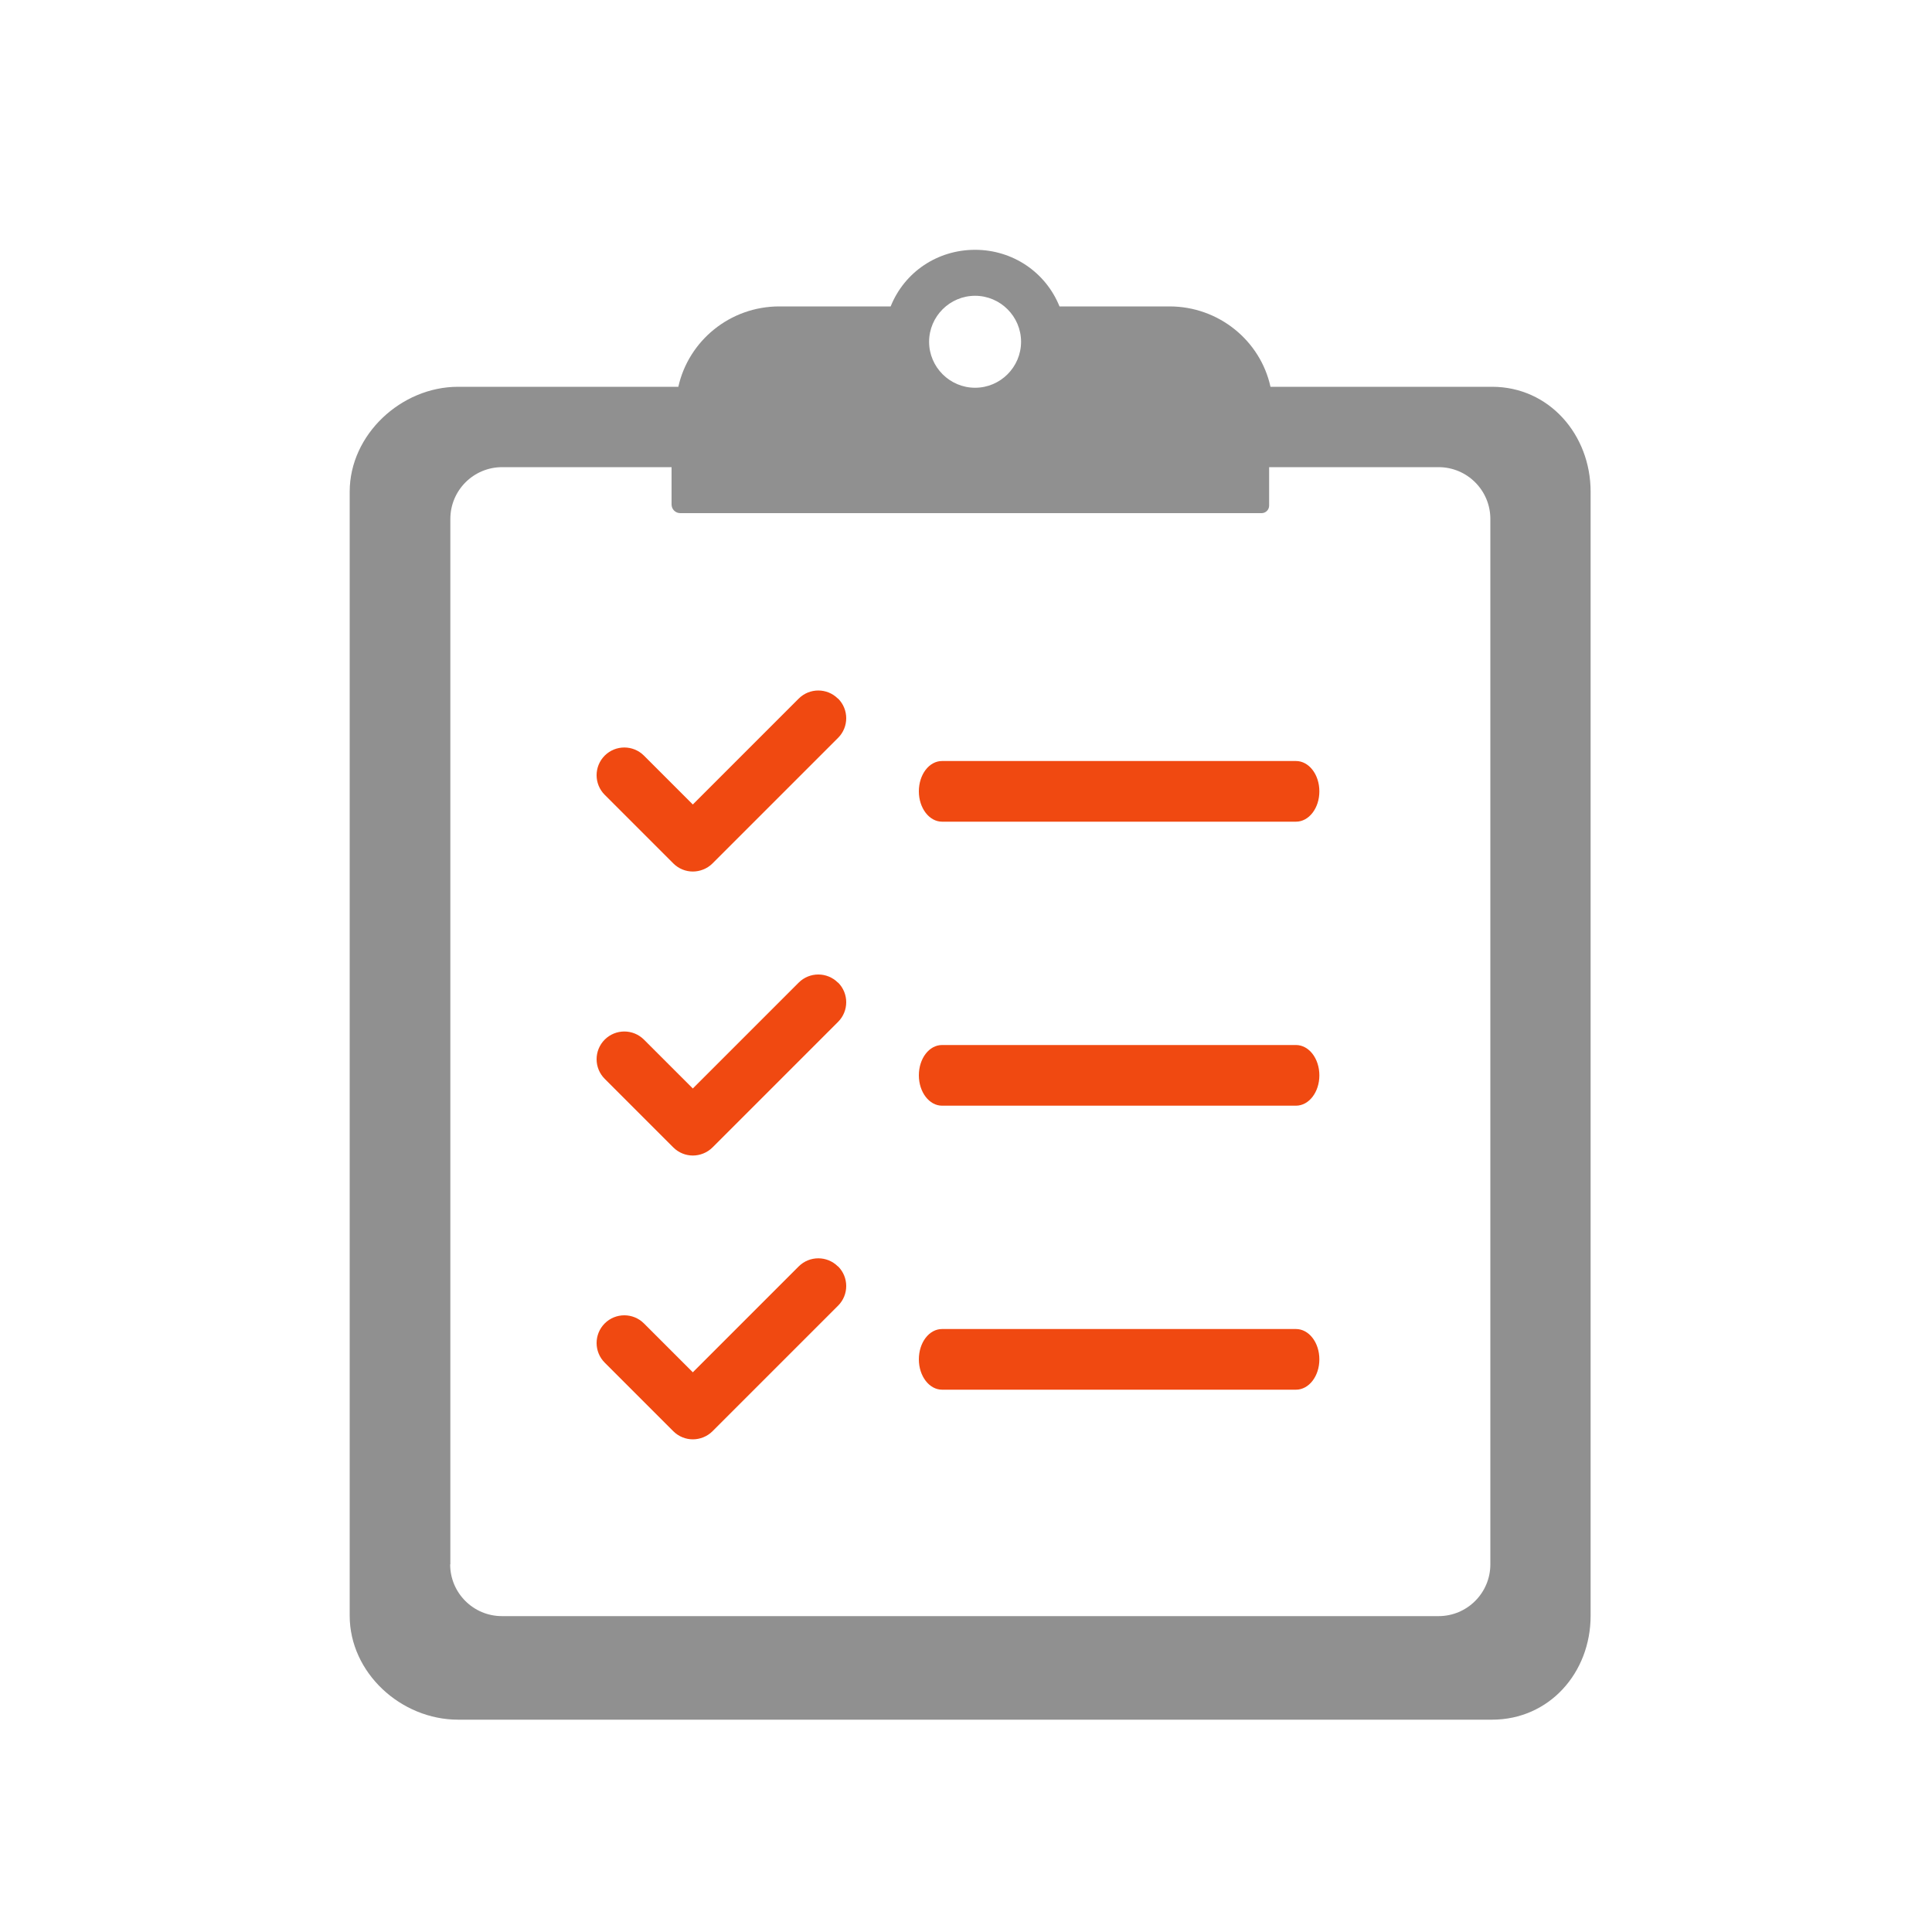
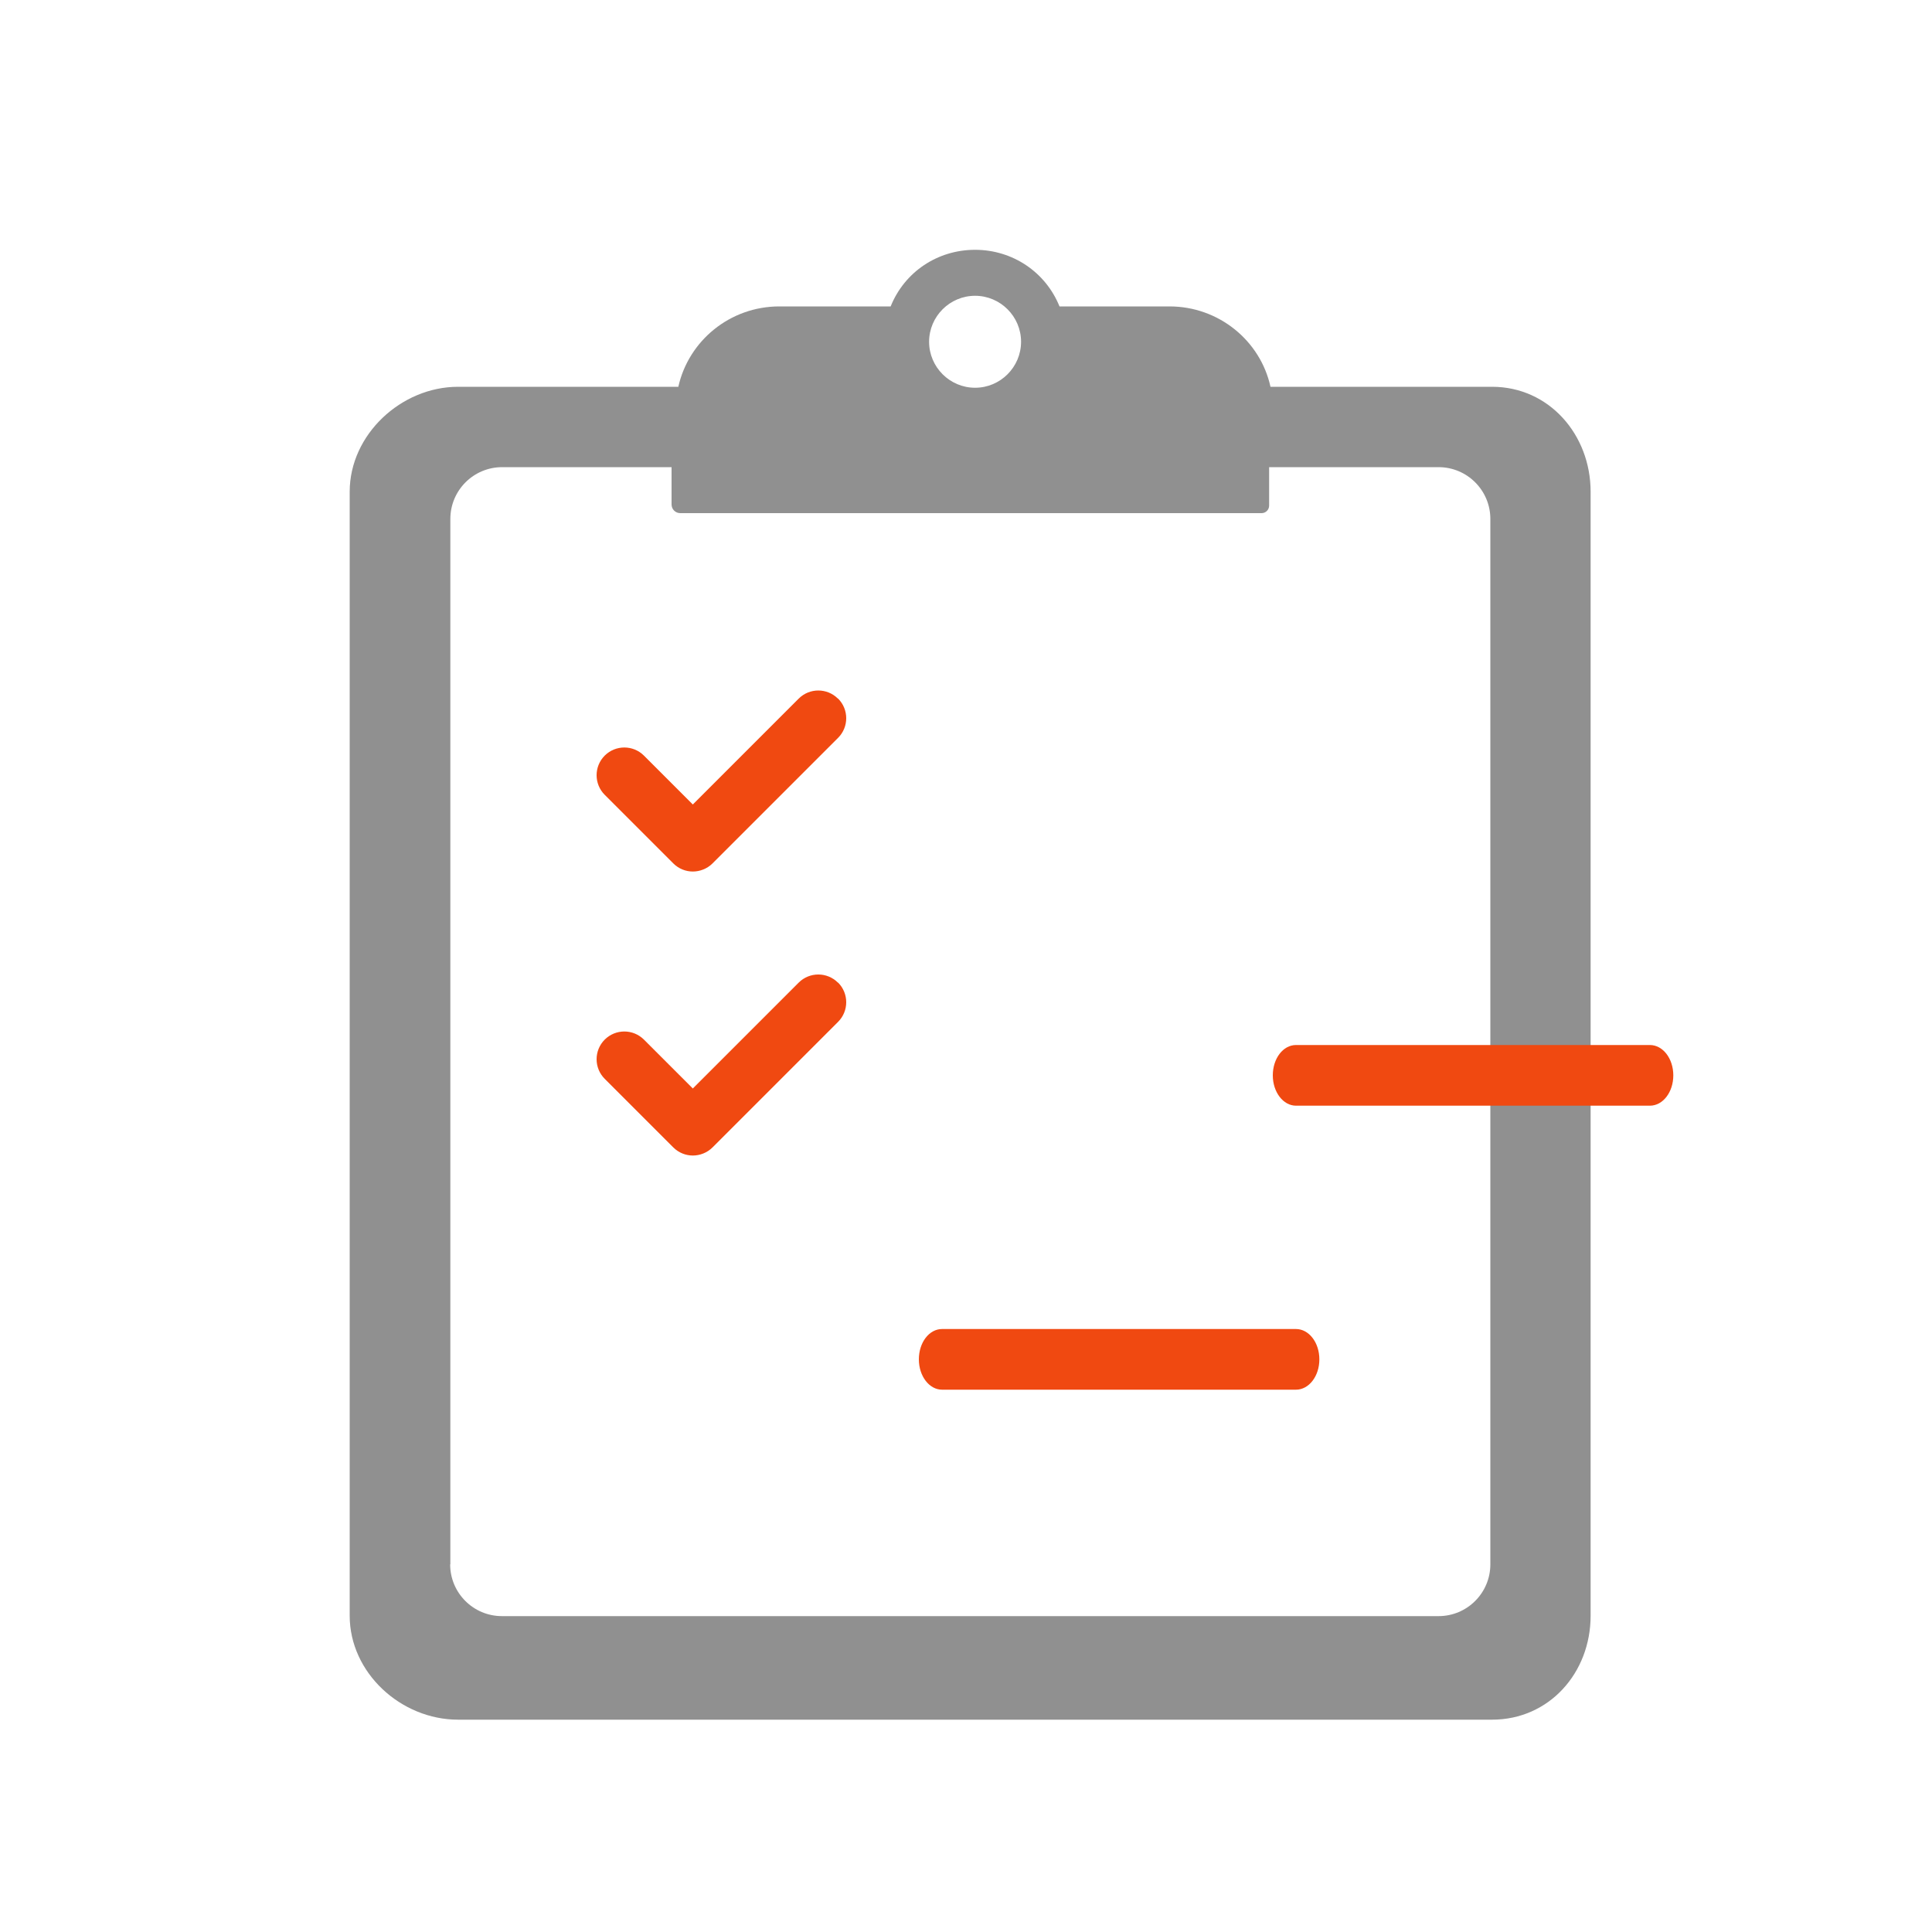
<svg xmlns="http://www.w3.org/2000/svg" id="a" viewBox="0 0 100 100">
  <defs>
    <style>.b{fill:#909090;}.c{fill:#f04911;}</style>
  </defs>
  <path class="b" d="m77.23,20.02h-11.47c-.52-2.38-2.67-4.16-5.23-4.16h-5.69c-.72-1.78-2.43-2.93-4.37-2.93s-3.65,1.14-4.37,2.93h-5.76c-2.56,0-4.7,1.78-5.23,4.16h-11.4c-2.95,0-5.61,2.48-5.61,5.43v58.18c0,2.95,2.65,5.38,5.61,5.38h53.52c2.95,0,5.1-2.42,5.1-5.38V25.45c0-2.95-2.15-5.43-5.1-5.43Zm-26.76-4.71c1.31,0,2.38,1.07,2.38,2.38s-1.07,2.38-2.38,2.38-2.38-1.07-2.38-2.38,1.07-2.38,2.38-2.38Zm-27.16,65.66V26.86c0-1.48,1.2-2.68,2.68-2.68h8.77v1.93c0,.25.2.45.45.45h30.09c.21,0,.39-.17.39-.39v-1.99h8.77c1.48,0,2.68,1.2,2.68,2.68v54.11c0,1.48-1.2,2.68-2.68,2.68H25.98c-1.48,0-2.68-1.2-2.68-2.68Z" />
-   <path class="c" d="m67.08,39.39h-18.32c-.67,0-1.2.7-1.2,1.57s.54,1.57,1.2,1.57h18.32c.67,0,1.21-.7,1.21-1.57s-.54-1.57-1.21-1.57Z" />
  <path class="c" d="m43.37,36.16c-.56-.56-1.47-.56-2.03,0l-5.48,5.48-2.53-2.53c-.56-.56-1.47-.56-2.03,0s-.56,1.47,0,2.03l3.55,3.55c.28.28.65.42,1.01.42s.74-.14,1.02-.42l6.5-6.5c.56-.56.56-1.47,0-2.03Z" />
-   <path class="c" d="m67.08,54.09h-18.32c-.67,0-1.2.7-1.2,1.57s.54,1.57,1.2,1.57h18.32c.67,0,1.21-.7,1.21-1.57s-.54-1.57-1.21-1.57Z" />
+   <path class="c" d="m67.08,54.09c-.67,0-1.2.7-1.2,1.57s.54,1.57,1.2,1.57h18.32c.67,0,1.21-.7,1.21-1.57s-.54-1.57-1.21-1.57Z" />
  <path class="c" d="m43.37,50.86c-.56-.56-1.47-.56-2.03,0l-5.48,5.48-2.53-2.53c-.56-.56-1.47-.56-2.03,0s-.56,1.47,0,2.03l3.55,3.55c.28.28.65.42,1.01.42s.74-.14,1.02-.42l6.5-6.5c.56-.56.56-1.47,0-2.03Z" />
  <path class="c" d="m67.08,68.79h-18.32c-.67,0-1.2.7-1.2,1.57s.54,1.57,1.2,1.57h18.32c.67,0,1.21-.7,1.21-1.57s-.54-1.57-1.21-1.57Z" />
-   <path class="c" d="m43.37,65.55c-.56-.56-1.47-.56-2.03,0l-5.48,5.48-2.53-2.53c-.56-.56-1.47-.56-2.03,0s-.56,1.47,0,2.03l3.55,3.55c.28.28.65.42,1.01.42s.74-.14,1.02-.42l6.5-6.5c.56-.56.56-1.47,0-2.03Z" />
</svg>